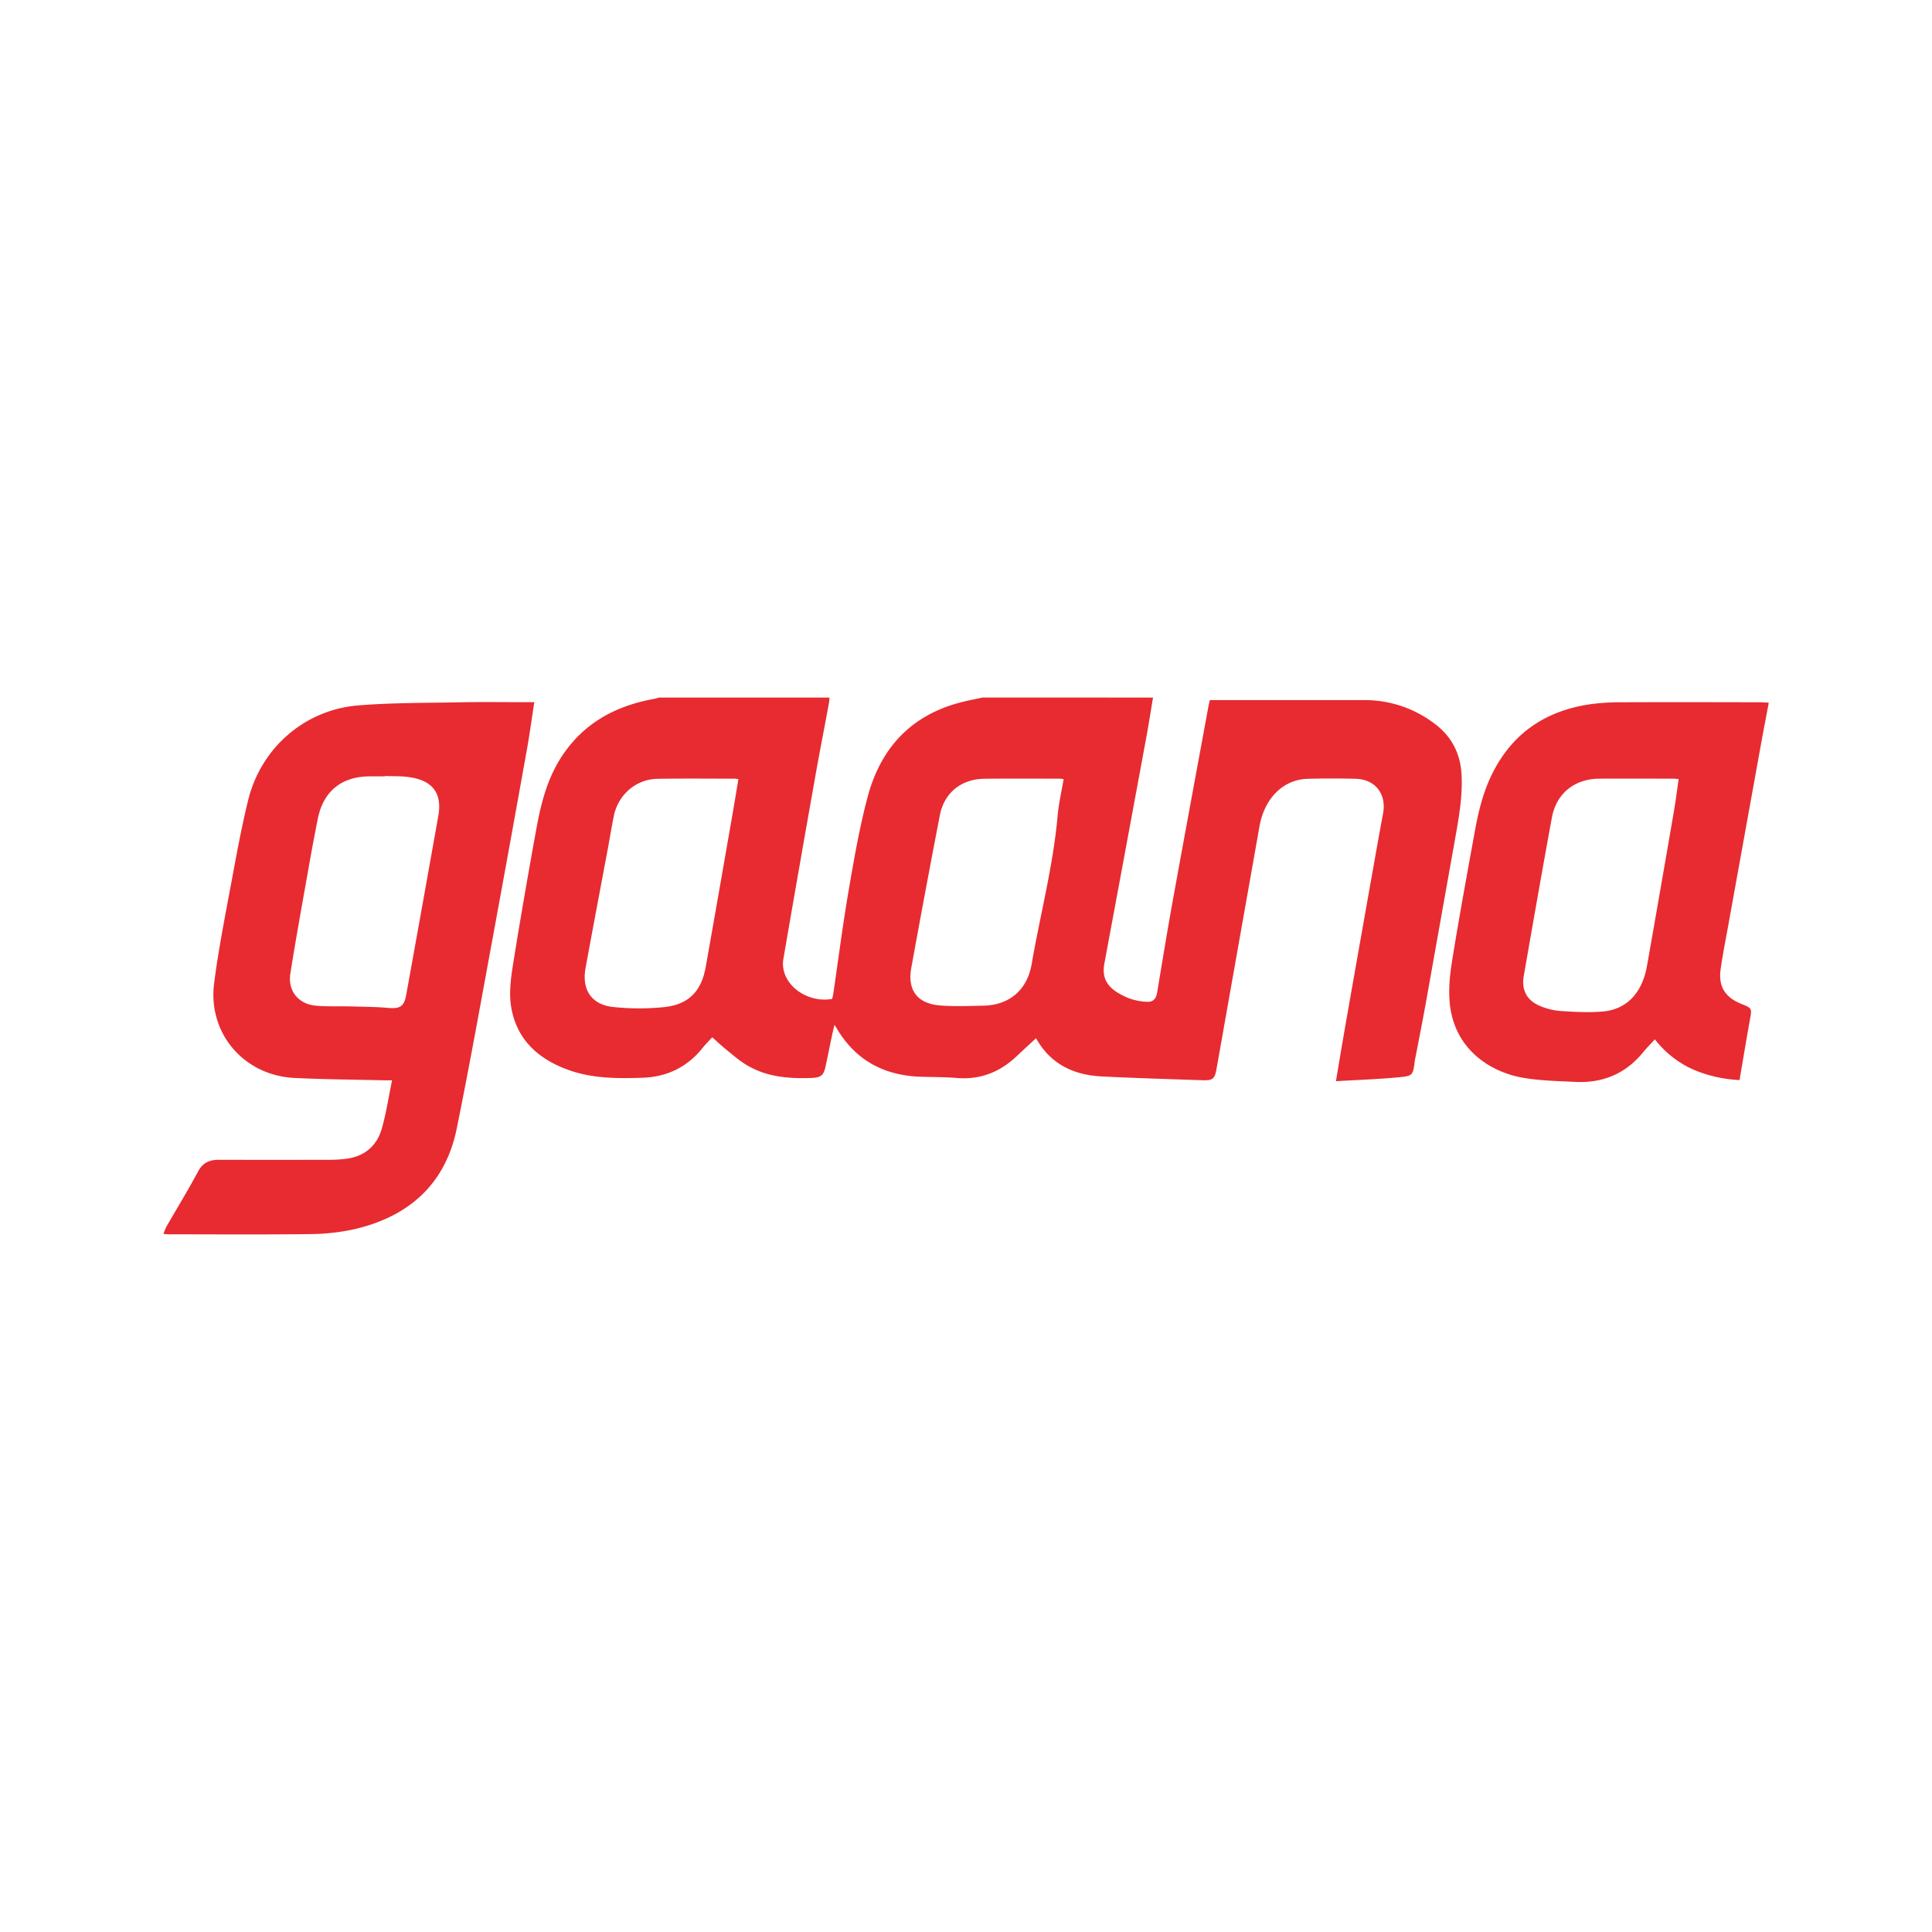
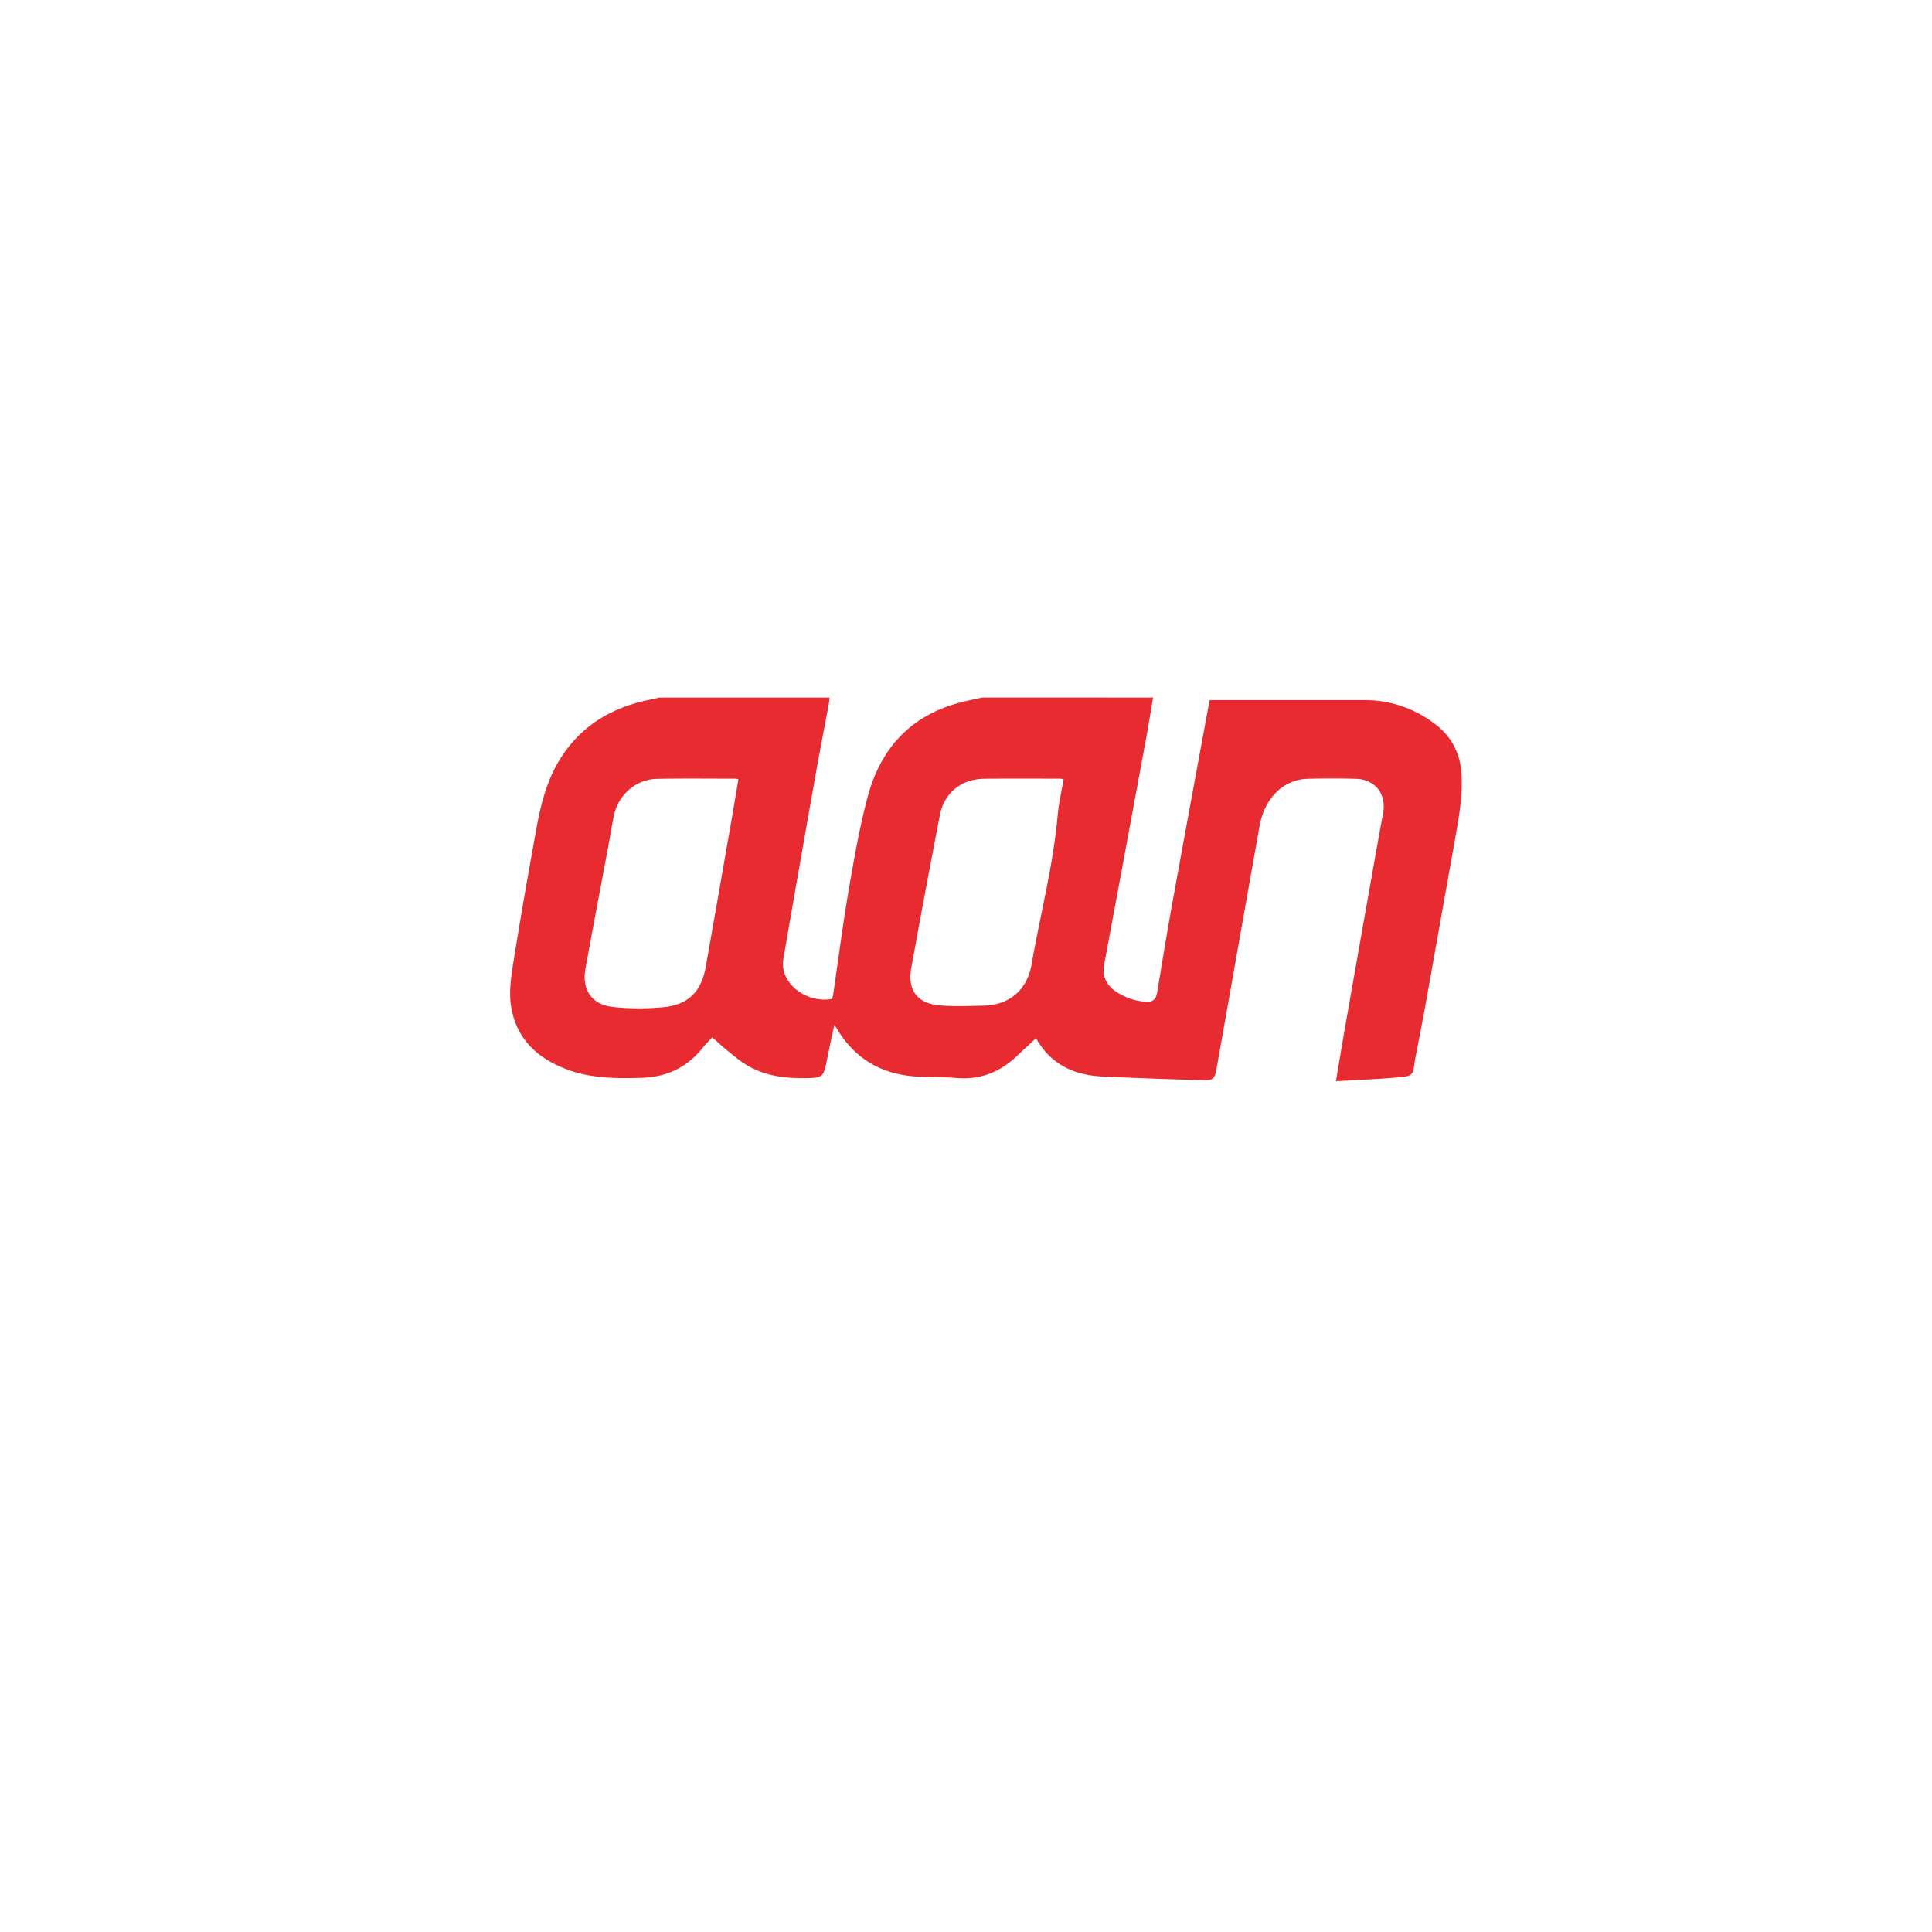
<svg xmlns="http://www.w3.org/2000/svg" id="Layer_1" data-name="Layer 1" viewBox="0 0 1080 1080">
  <defs>
    <style>.cls-1{fill:#e72b31;}</style>
  </defs>
  <path class="cls-1" d="M644.55,389.94c-1.25,7.45-2.41,14.93-3.78,22.36q-11.67,63.18-23.43,126.35c-1.89,10.19,3.78,15,12.75,19A33.09,33.09,0,0,0,640.93,560c3.65.29,5.33-1.67,5.9-5.06,2.82-16.87,5.55-33.76,8.6-50.59,6.59-36.43,13.35-72.82,20.05-109.23.21-1.14.5-2.27.83-3.76h86.48a64.23,64.23,0,0,1,39.09,13.14c9.46,7,14.45,16.54,15.12,28.31.72,12.69-1.64,25.06-3.83,37.45q-8,44.88-16,89.74c-1.85,10.31-3.9,20.58-5.87,30.88-.11.57-.29,1.13-.36,1.7-1.05,8.44-1,8.87-8.84,9.61-11.58,1.09-23.24,1.49-35.3,2.21,2-12,3.86-23.08,5.81-34.18q7.62-43.34,15.32-86.66c1.71-9.63,3.42-19.26,5.22-28.87,2-10.85-4.35-19.08-15.4-19.34-8.87-.21-17.76-.23-26.63,0-13.83.37-24.28,10.89-27.06,26.6q-12,67.75-24,135.48c-1,5.65-2,6.61-7.86,6.42-18.78-.62-37.56-1.18-56.33-2.11-15.76-.79-28.68-6.94-36.72-21.36-3.72,3.45-7.32,6.73-10.86,10.08-9.39,8.88-20.34,13.22-33.44,12.14-6.85-.57-13.76-.45-20.64-.71-20.13-.76-35.82-9.22-46.29-26.69-.29-.49-.6-1-1.44-2.32-.58,2.48-1,4.15-1.37,5.84-1.22,5.81-2.36,11.64-3.62,17.44-1.12,5.12-2.66,6.23-7.95,6.42-12.9.49-25.52-.58-36.78-7.6-4.13-2.56-7.82-5.85-11.61-8.93-2.34-1.89-4.5-4-7-6.21-1.92,2.1-3.75,3.89-5.33,5.88-8.61,10.82-20,16.3-33.62,16.75s-27.62.49-40.87-4.16c-17.26-6.05-29.66-17.1-32.63-35.75-1.18-7.39-.18-15.35,1-22.86,4.09-25.63,8.55-51.21,13.2-76.75,2.57-14.12,6.14-28,14.22-40.23,12.21-18.52,29.95-28.11,51.27-32,1-.18,2-.5,3-.76h95.31c-.1,1-.13,2.1-.32,3.12-2.59,14-5.32,27.9-7.79,41.88q-9,50.7-17.74,101.46a15.54,15.54,0,0,0,.22,5.88c2.34,10.72,15.07,18.28,27.08,16.1.18-.73.45-1.49.57-2.29,2.87-19.45,5.37-39,8.68-58.36,3-17.42,6-34.91,10.54-52,7.22-27.36,24.16-46,52.38-53.19,3.93-1,7.91-1.76,11.87-2.63ZM412.76,435.61a13.93,13.93,0,0,0-2-.32c-14.48,0-29-.17-43.42.09-11.82.22-21.76,8.89-24.18,20.62-1.17,5.7-2.09,11.45-3.15,17.17-4.23,22.64-8.52,45.28-12.68,67.93-2.23,12.13,3.3,20.55,15.48,21.82a139.21,139.21,0,0,0,28.28.08c13.76-1.39,21-8.81,23.4-22.45,4.93-27.6,9.72-55.23,14.55-82.85C410.32,450.39,411.51,443.07,412.76,435.61Zm181.82-.1c-1-.09-1.77-.23-2.56-.23-13.89,0-27.78-.09-41.67.05-13,.13-22.58,7.82-25,20.55q-8.2,42.5-15.92,85.08c-2.3,12.67,3.42,20.15,16.31,21.12,8,.6,16.06.26,24.09.09,14.47-.32,24.38-8.84,26.85-23.14,4.78-27.6,12-54.77,14.52-82.78C591.78,449.35,593.39,442.53,594.58,435.51Z" />
-   <path class="cls-1" d="M988.64,393.44c-1.42,7.53-2.88,15.05-4.24,22.59q-9,49.82-18,99.64c-1.56,8.71-3.33,17.38-4.56,26.14-1.36,9.66,2.5,15.72,11.64,19.4,6,2.43,5.89,2.4,4.71,9-2,11.08-3.83,22.2-5.78,33.55a74.78,74.78,0,0,1-26.17-6A56.18,56.18,0,0,1,925.08,581c-2.37,2.6-4.59,4.81-6.56,7.23-9.79,12-22.57,17.31-37.86,16.56-9.89-.48-19.9-.65-29.61-2.37-17.39-3.08-37.52-15.27-40.51-40.54-.93-8-.16-16.32,1.12-24.29,4-24.93,8.58-49.77,13.1-74.61,2-10.78,4.77-21.35,9.78-31.21,11.49-22.6,30.3-34.74,55.06-38.19a123.05,123.05,0,0,1,16.4-1c25.91-.11,51.83-.05,77.75,0,1.63,0,3.26.14,4.89.22Zm-50.26,42.07c-1.19-.09-2.1-.23-3-.23-13.78,0-27.55-.08-41.33,0s-24,8.15-26.52,21.68c-5.44,29.53-10.58,59.11-15.75,88.68-1.32,7.58,1.62,13.43,8.66,16.5a36.1,36.1,0,0,0,11.75,3c8,.53,16.14,1,24.11.26,13.24-1.26,21.74-10.53,24.38-25.46q7.68-43.48,15.15-87C936.8,447.21,937.51,441.45,938.38,435.51Z" />
-   <path class="cls-1" d="M298.68,392.51c-1.46,9.41-2.64,18.17-4.2,26.85q-9.21,51.39-18.65,102.73c-6.7,36.28-13.16,72.62-20.51,108.77-6.32,31-26.63,49.06-56.88,56.19a118.05,118.05,0,0,1-25.31,2.81c-26.16.35-52.32.13-78.47.13-.92,0-1.83-.1-3.3-.19a33.63,33.63,0,0,1,1.61-4c5.92-10.3,12.15-20.44,17.74-30.92,2.67-5,6.45-6.56,11.61-6.54q30.66.06,61.31,0a75.9,75.9,0,0,0,10.11-.6c10-1.37,16.86-7.11,19.62-16.63,2.52-8.67,3.83-17.69,5.81-27.21-2.08,0-3.42,0-4.76,0-16.57-.41-33.16-.52-49.71-1.31-28.33-1.36-48.61-24.87-45-53,2.56-19.83,6.53-39.49,10.17-59.18,2.67-14.41,5.35-28.85,8.84-43.08,7.16-29.21,31.56-50.58,61.56-53,19.17-1.56,38.48-1.38,57.74-1.75,12-.24,24.05-.05,36.08-.05Zm-83.39,41.28v.2h-8.4c-16,0-26.2,8.32-29.29,23.93q-2.72,13.69-5.13,27.45c-3.46,19.59-7.05,39.16-10.15,58.81-1.53,9.7,4.43,17.06,14.15,18,6.36.58,12.8.24,19.21.41,7.09.19,14.21.21,21.27.83,6.5.58,8.93-.7,10.08-7.06q9.09-50.16,18-100.33,3.26-18.45-15.45-21.48C224.91,433.74,220.06,434,215.29,433.79Z" />
</svg>